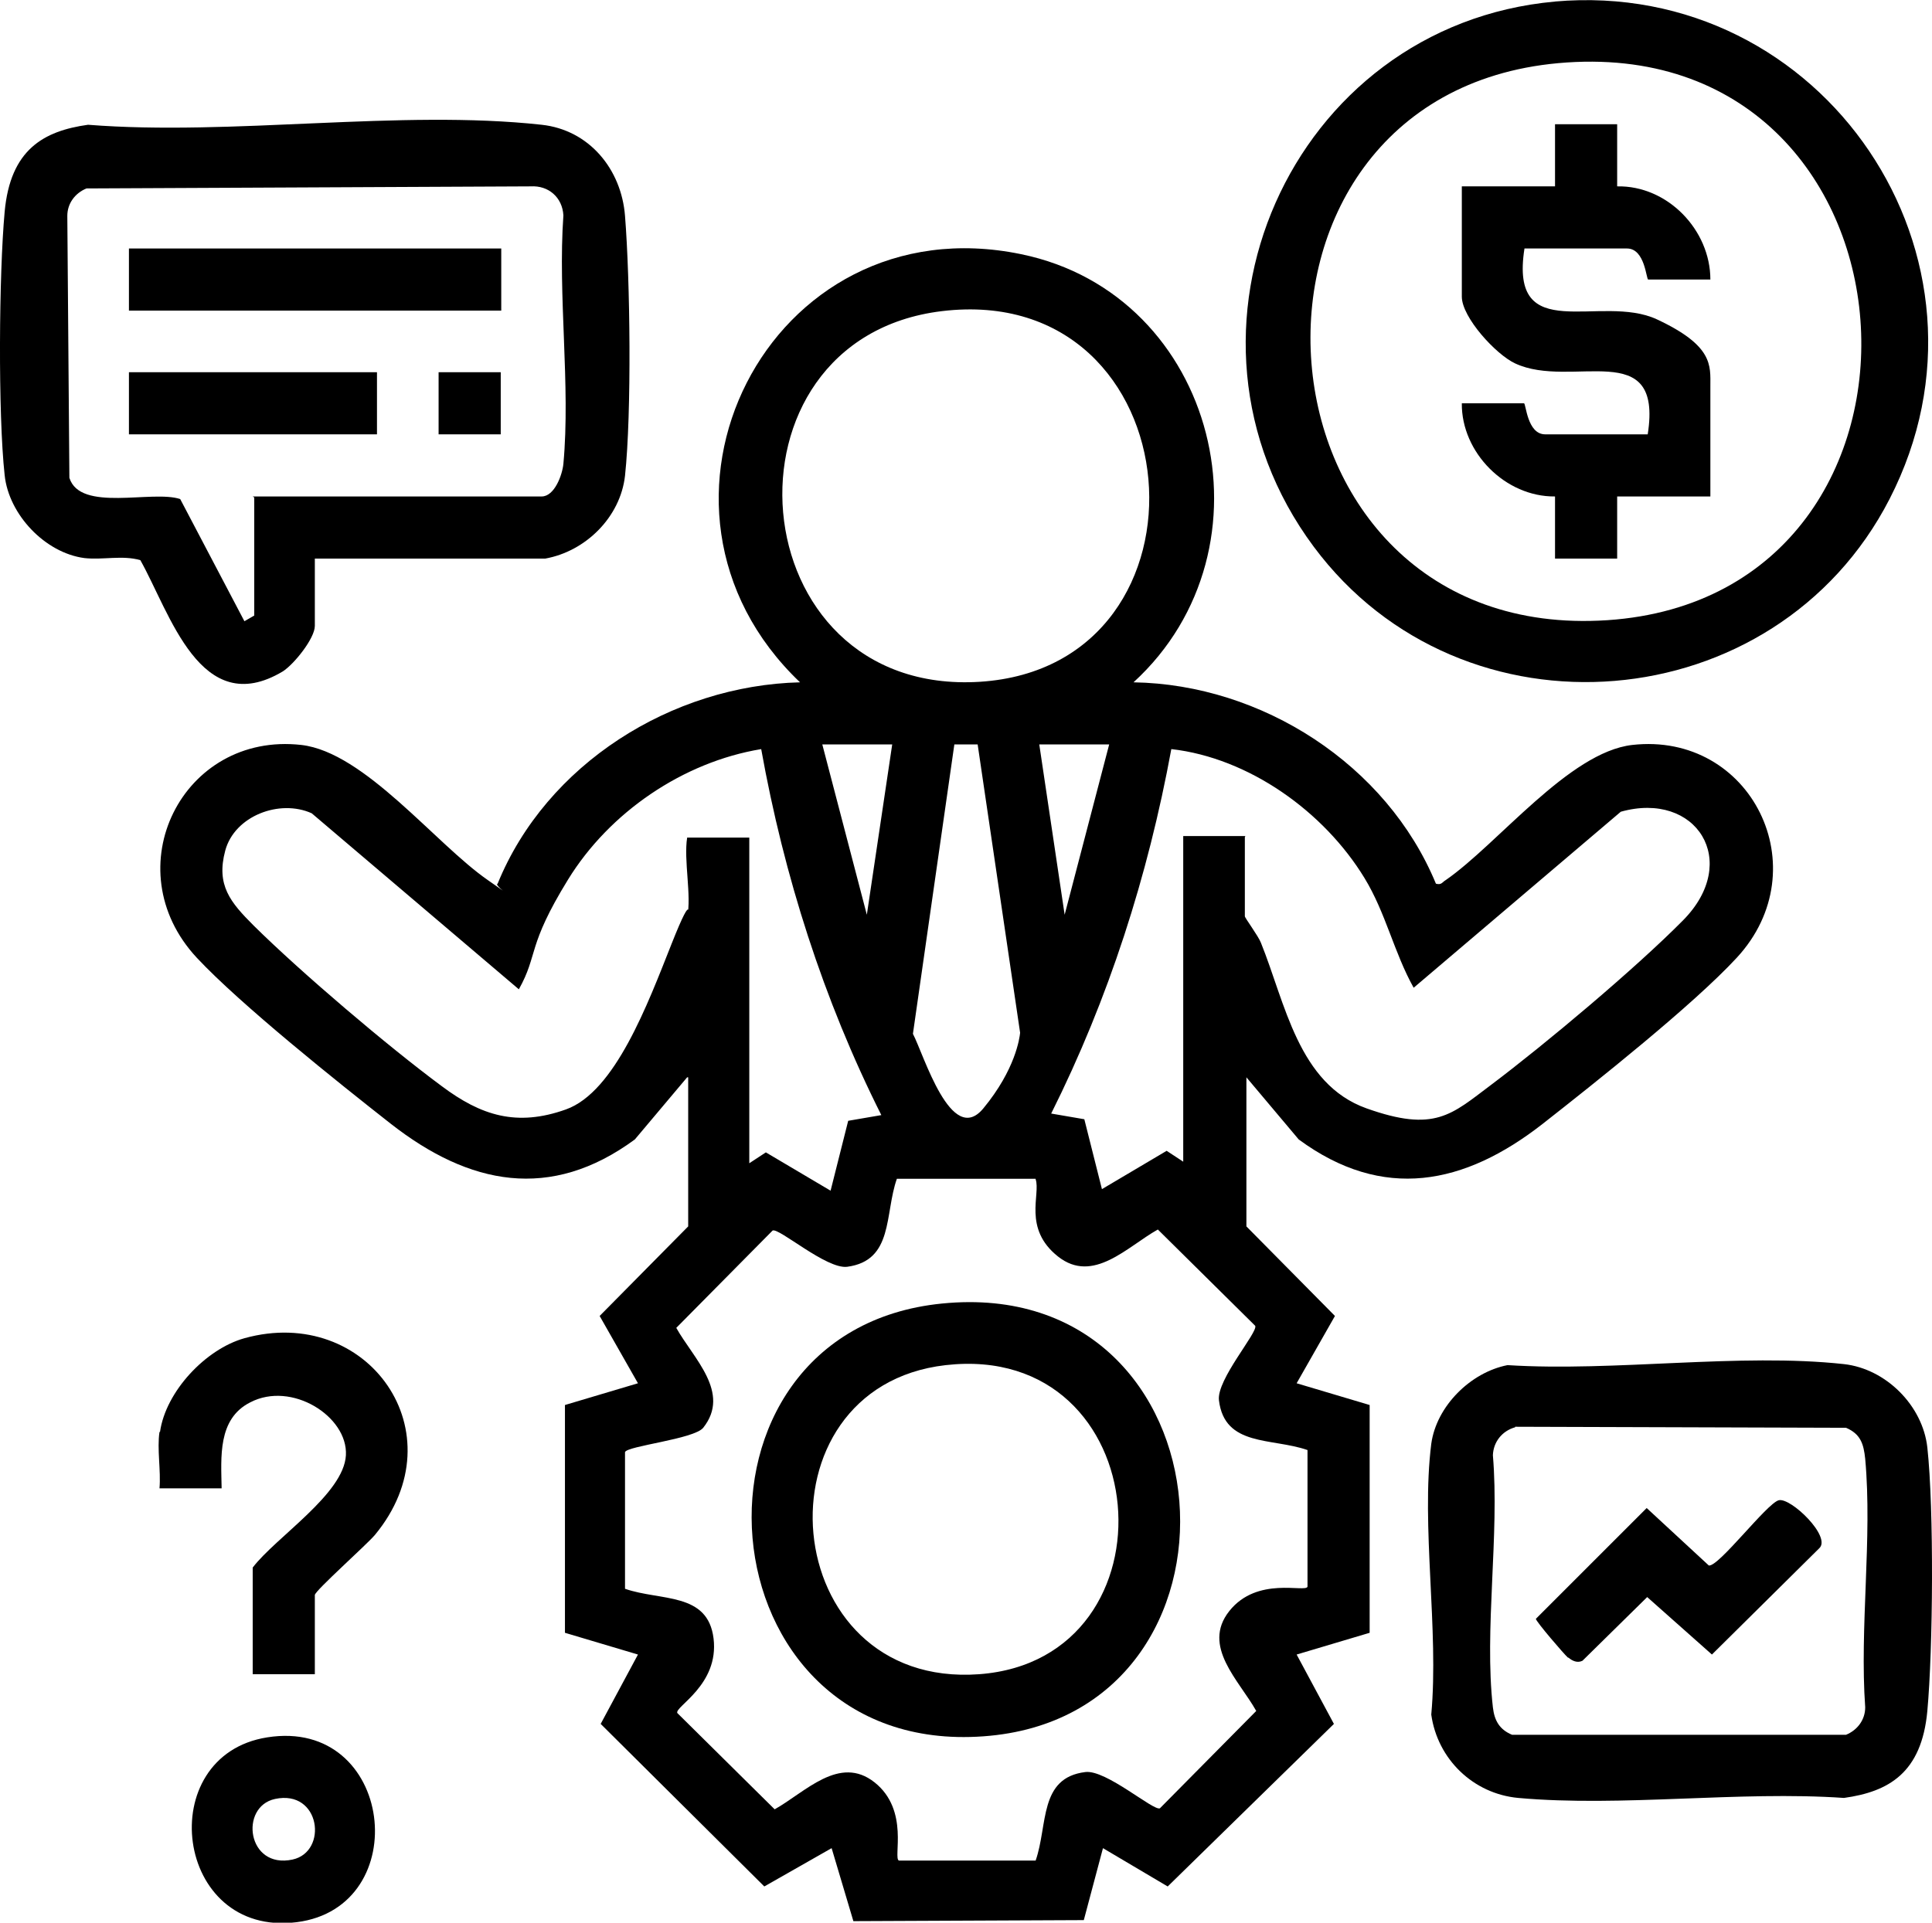
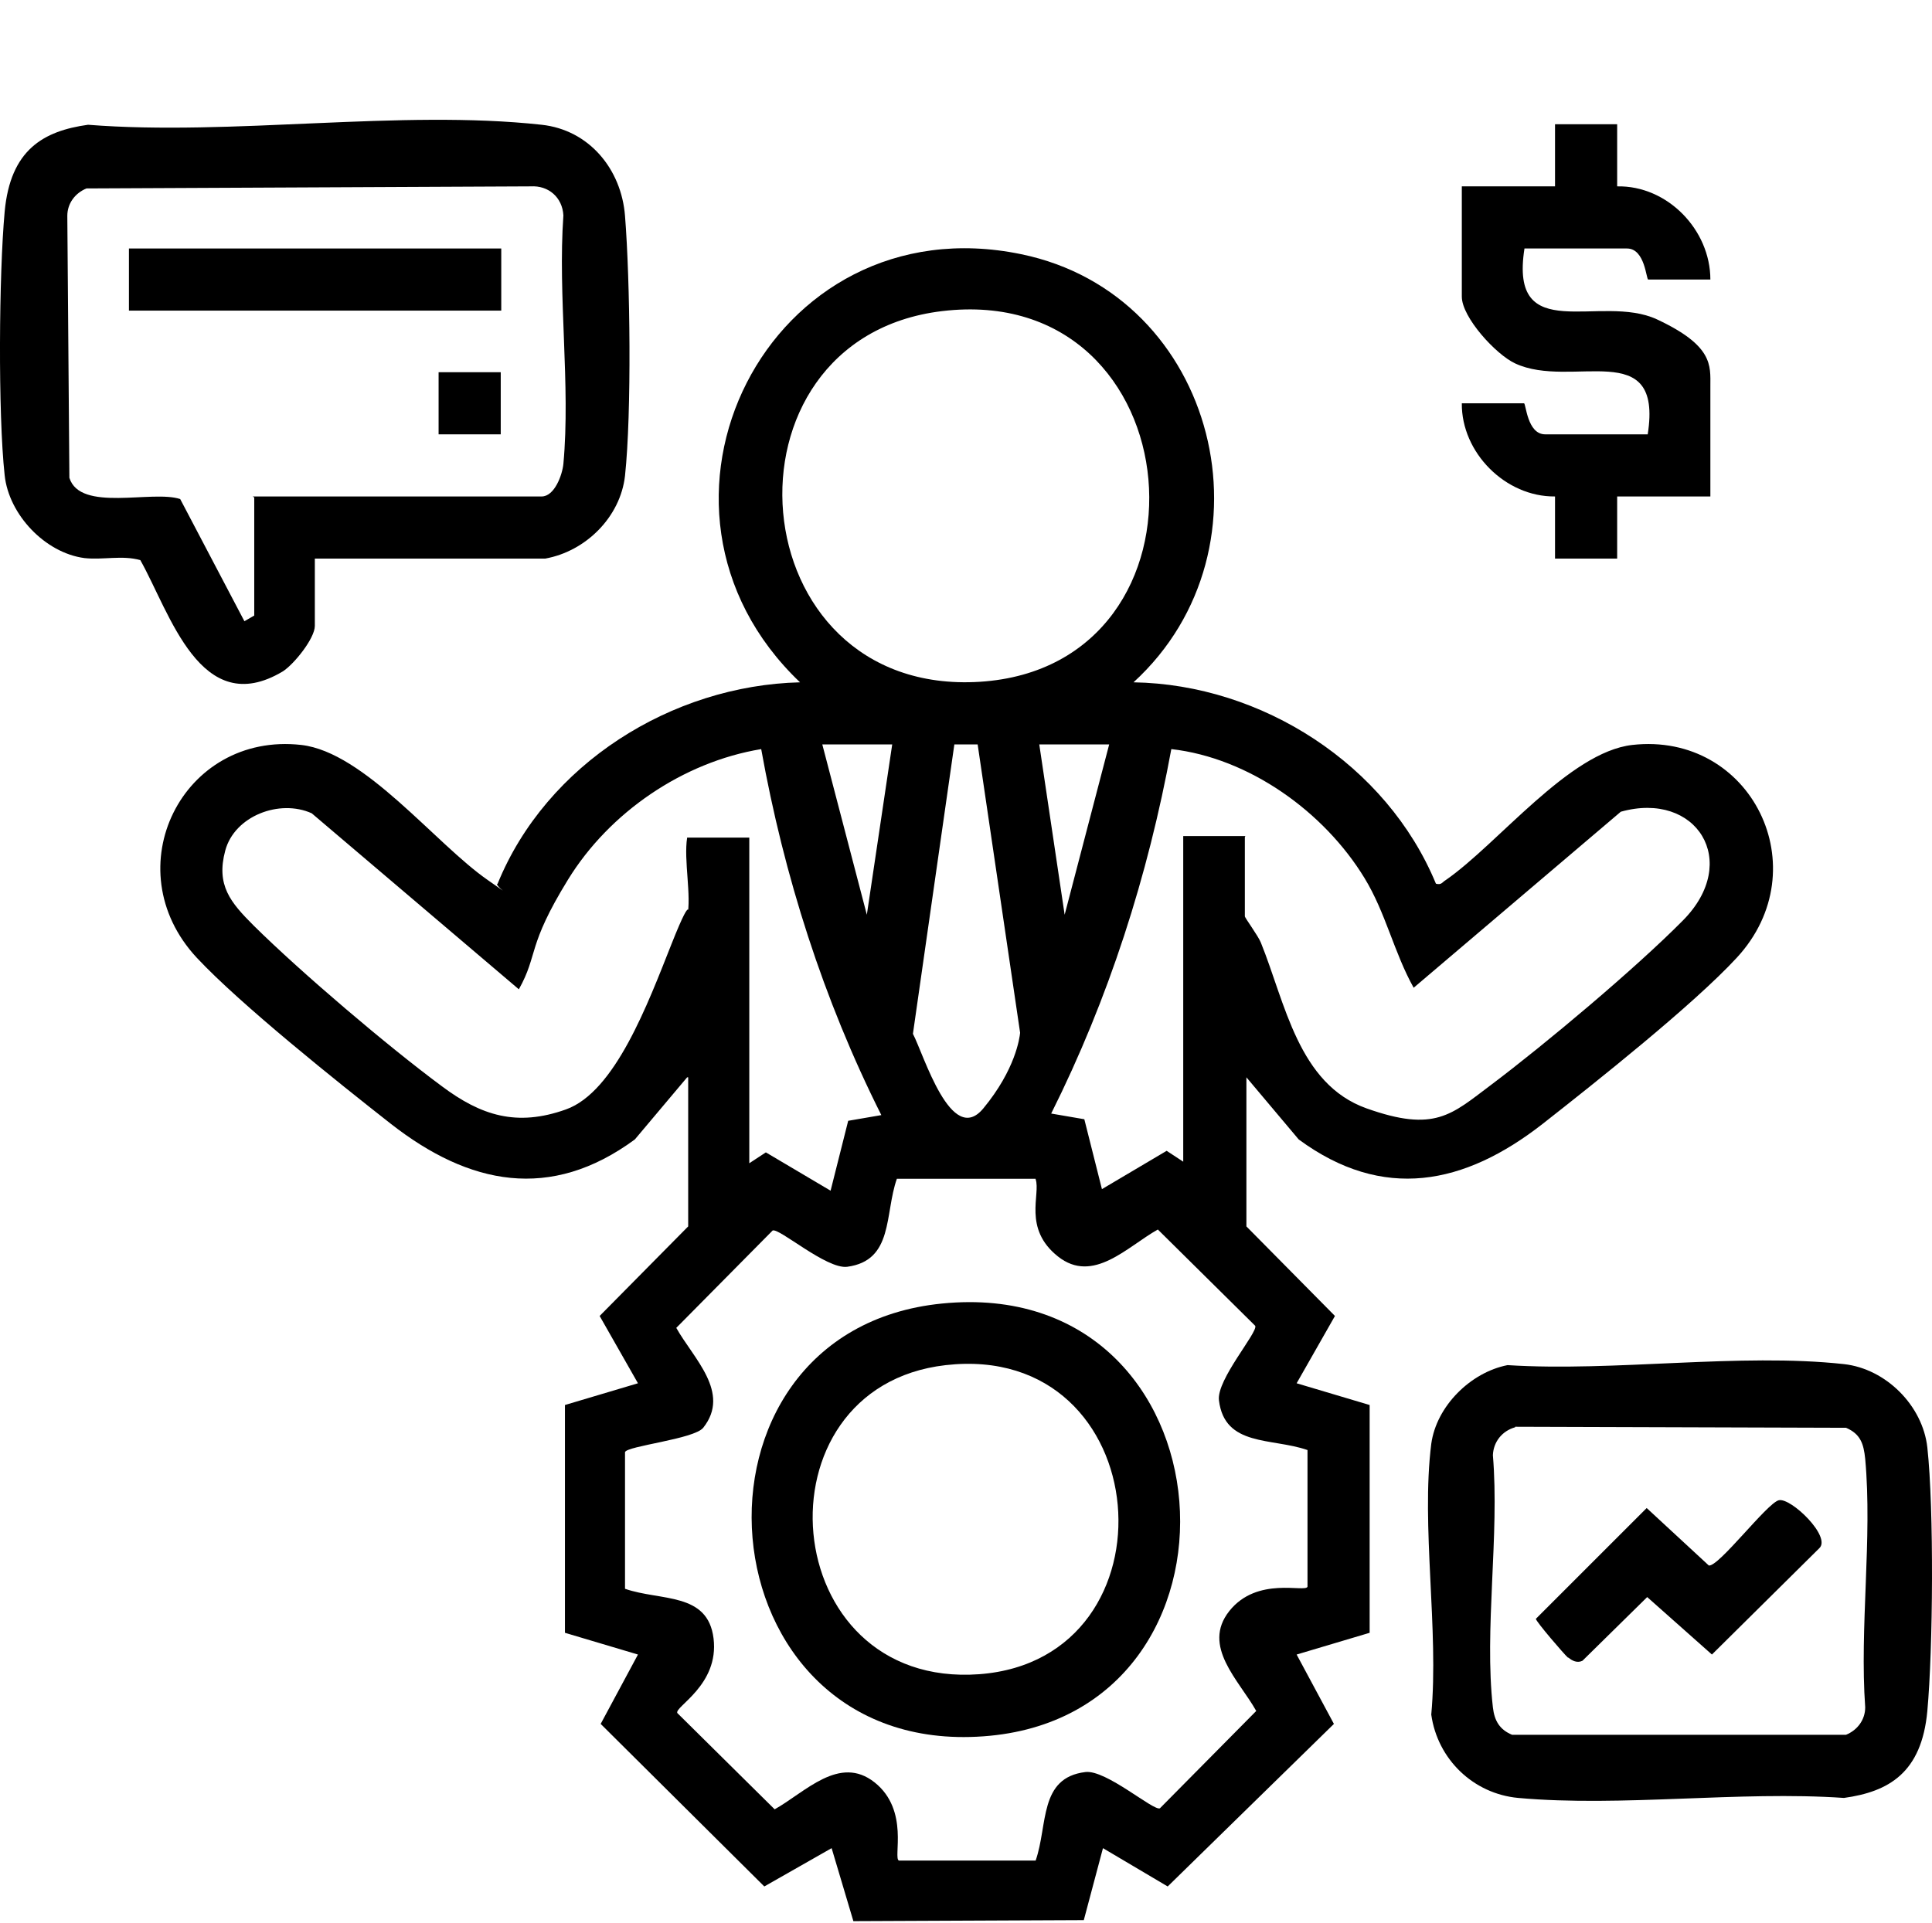
<svg xmlns="http://www.w3.org/2000/svg" id="Layer_1" version="1.1" viewBox="0 0 373.1 371.4">
  <path d="M132.7,208.1l-10.1,12c-16.3,12-32,8.8-47.1-3-10.2-8-29.1-23.1-37.5-32.1-16-17.2-2.8-43.7,20.2-41.1,12.2,1.4,25.9,19.1,36,26.1s.7,1,1.9.7c9.4-23.1,33.6-38.3,58.4-38.9-35.6-33.9-6.1-92.8,42.7-82.7,37.9,7.8,50,56.8,21.7,82.7,24.8.4,48.9,15.9,58.4,38.9,1.1.3,1.2-.3,1.9-.7,10.1-7,23.8-24.7,36-26.1,23-2.6,36.1,23.9,20.2,41.1-8.4,9.1-27.3,24.1-37.5,32.1-15.1,11.8-30.8,15-47.1,3l-10.1-12v28.8l17.1,17.3-7.4,13,14.1,4.2v44l-14.1,4.2,7.2,13.4-32.1,31.4-12.5-7.4-3.7,13.9-44.5.2-4.2-14.1-13,7.4-31.6-31.4,7.2-13.4-14.1-4.2v-44l14.1-4.2-7.4-13,17.1-17.3v-28.8ZM181.9,60.1c-44.7,5.4-39.5,74.5,7.3,71.6,47.5-3,41.8-77.5-7.3-71.6ZM172.3,143.8h-13.5l8.6,32.9,4.9-32.9ZM188.8,143.8h-4.5s-8,55.9-8,55.9c2.1,4,7.4,21.9,13.6,14.4s7-13.6,7.1-14.6l-8.2-55.7ZM214.2,143.8h-13.5l4.9,32.9,8.6-32.9ZM132.7,177.1c.9-4-.7-10.9,0-15.3h12v62.9l3.2-2.1,12.5,7.4,3.4-13.5,6.4-1.1c-11.2-22.3-18.8-46.2-23.2-70.7-15.1,2.5-29.3,12.2-37.3,25.2s-5.7,14.4-9.5,21.2l-40-34c-6.2-2.8-14.9.5-16.7,7.2s1,10,5.5,14.5c9.2,9.1,25.9,23.3,36.3,31,7.6,5.7,14.5,7.9,24,4.5s15.8-20.4,20.4-32,2.9-4.2,3.1-5.1ZM240.4,161.7v15.3c0,.3,2.6,3.8,3.1,5.1,4.7,11.6,7.2,27.3,20.4,32s16.4,1.2,24-4.5c10.5-7.9,27.9-22.5,37.1-31.8,11.3-11.4,2.6-25.1-12-21l-40,34c-3.8-6.8-5.4-14.5-9.5-21.2-7.8-12.8-22.3-23.2-37.3-24.9-4.5,24.5-12.1,48.2-23.2,70.4l6.4,1.1,3.4,13.5,12.5-7.4,3.2,2.1v-62.9h12ZM200,227.7h-26.8c-2.4,6.8-.6,15.8-9.6,17-4,.5-13.2-7.6-14.4-7l-18.6,18.8c3.3,5.9,10.6,12.5,5.2,19.3-1.8,2.2-14.7,3.5-15.1,4.7v26.4c6.9,2.4,16,.6,17.1,9.6s-7.6,13.2-7,14.4l18.8,18.6c5.9-3.3,12.5-10.6,19.3-5.2s3.5,14.7,4.7,15.1h26.4c2.4-6.9.6-16,9.6-17.1,4-.5,13.2,7.6,14.4,7l18.6-18.8c-3.3-5.9-10.6-12.5-5.2-19.3s14.7-3.5,15.1-4.7v-26.4c-6.9-2.4-16-.6-17.1-9.6-.5-4,7.6-13.2,7-14.4l-18.8-18.6c-5.9,3.3-12.5,10.6-19.3,5.2s-3.3-12-4.3-14.9Z" />
-   <path d="M300.2.3c51.9-4.6,88.6,49.6,64.7,96.1-22,42.8-82.5,47.8-111.2,9.2-30.7-41.3-4.5-100.7,46.6-105.3ZM300.9,12.2c-68.8,6.3-61.4,112.3,9.5,107.6,70.2-4.7,63.3-114.2-9.5-107.6Z" />
  <path d="M60.8,107.8v13.1c0,2.4-4,7.4-6.2,8.8-15.9,9.5-21.8-11.4-27.5-21.5-3.5-1-7.2,0-10.8-.4-7.6-1-14.6-8.4-15.4-16-1.3-11.9-1.1-38.9,0-50.9s7.5-15.6,16.1-16.8c27.8,2.2,60.3-3,87.6,0,9.2,1,15.4,8.6,16.1,17.6,1,12.5,1.3,38,0,50.2-.9,8-7.6,14.6-15.4,16h-44.5ZM48.8,95.9h55.8c2.5,0,4-4.2,4.2-6.3,1.4-15.2-1.1-32.5,0-48-.2-3.5-2.9-5.8-6.3-5.6l-85.8.4c-2.2.9-3.7,2.9-3.7,5.3l.4,50.6c2.1,6.7,16,2.3,21.4,4.1l12.4,23.6,1.9-1.1v-22.8Z" />
  <path d="M291.2,263.7c20.6,1.3,44.8-2.4,64.9-.2,8.1.9,15.2,8,16.1,16.1,1.3,11.9,1.1,38.9,0,50.9s-7.5,15.6-16.1,16.8c-20.3-1.4-42.9,1.8-62.9,0-8.7-.8-15.6-7.5-16.8-16.1,1.5-16.4-2-36.4,0-52.3,1-7.3,7.6-13.8,14.7-15.2ZM292.6,275.7c-2.5.7-4.2,2.8-4.3,5.4,1.3,15.4-1.7,33.7,0,48.7.3,2.6,1.3,4.3,3.7,5.3h64.5c2.2-.9,3.7-2.9,3.7-5.3-1.1-15.4,1.4-32.7,0-48-.3-2.9-.9-4.8-3.7-6l-63.9-.2Z" />
-   <path d="M30.9,276.6c1.1-7.8,8.8-16,16.3-18.1,23.8-6.6,41.5,18.3,25.2,38-1.6,1.9-11.6,10.8-11.6,11.6v15.3h-12v-20.6c4.5-5.9,17.6-14.2,18-21.7s-10.5-14.4-18.5-10.2c-6.3,3.2-5.6,10.6-5.5,16.6h-12c.3-3.4-.5-7.6,0-10.9Z" />
-   <path d="M51.6,335.6c24.5-3.9,28.6,32.8,5.7,35.7-23.7,3-27.9-32.2-5.7-35.7ZM53.1,347.5c-6.9,1.5-5.4,13.6,3.4,11.7,6.9-1.5,5.4-13.6-3.4-11.7Z" />
  <path d="M181.9,251.8c57-5.7,62.6,79.7,8,83.6-55,4-61.2-78.3-8-83.6ZM182.6,263.7c-37.4,4.3-32.8,62.6,6.5,59.7,39-2.9,34.5-64.4-6.5-59.7Z" />
  <path d="M312.3,24v12c9.7-.2,18,8.4,18,18h-12c-.4,0-.6-6-4.1-6h-19.8c-3,19.1,14.7,8.6,25.6,13.7s10.3,8.9,10.3,12.9v21.3h-18v12h-12v-12c-9.6.1-18.1-8.5-18-18h12c.4,0,.6,6,4.1,6h19.8c3-19.1-14.7-8.6-25.6-13.7-3.7-1.7-10.3-8.9-10.3-12.9v-21.3h18v-12h12Z" />
  <rect x="24.9" y="48" width="71.9" height="12" />
-   <rect x="24.9" y="71.9" width="47.9" height="12" />
  <rect x="84.7" y="71.9" width="12" height="12" />
  <path d="M302.8,320.2c-.7-.6-6.2-7-6.2-7.5l21.4-21.4,12,11.1c1.9.3,11.2-12,13.5-12.6s10.3,7.1,7.8,9.3l-20.7,20.5-12.5-11.1-12.5,12.3c-1,.5-2,0-2.7-.6Z" />
</svg>